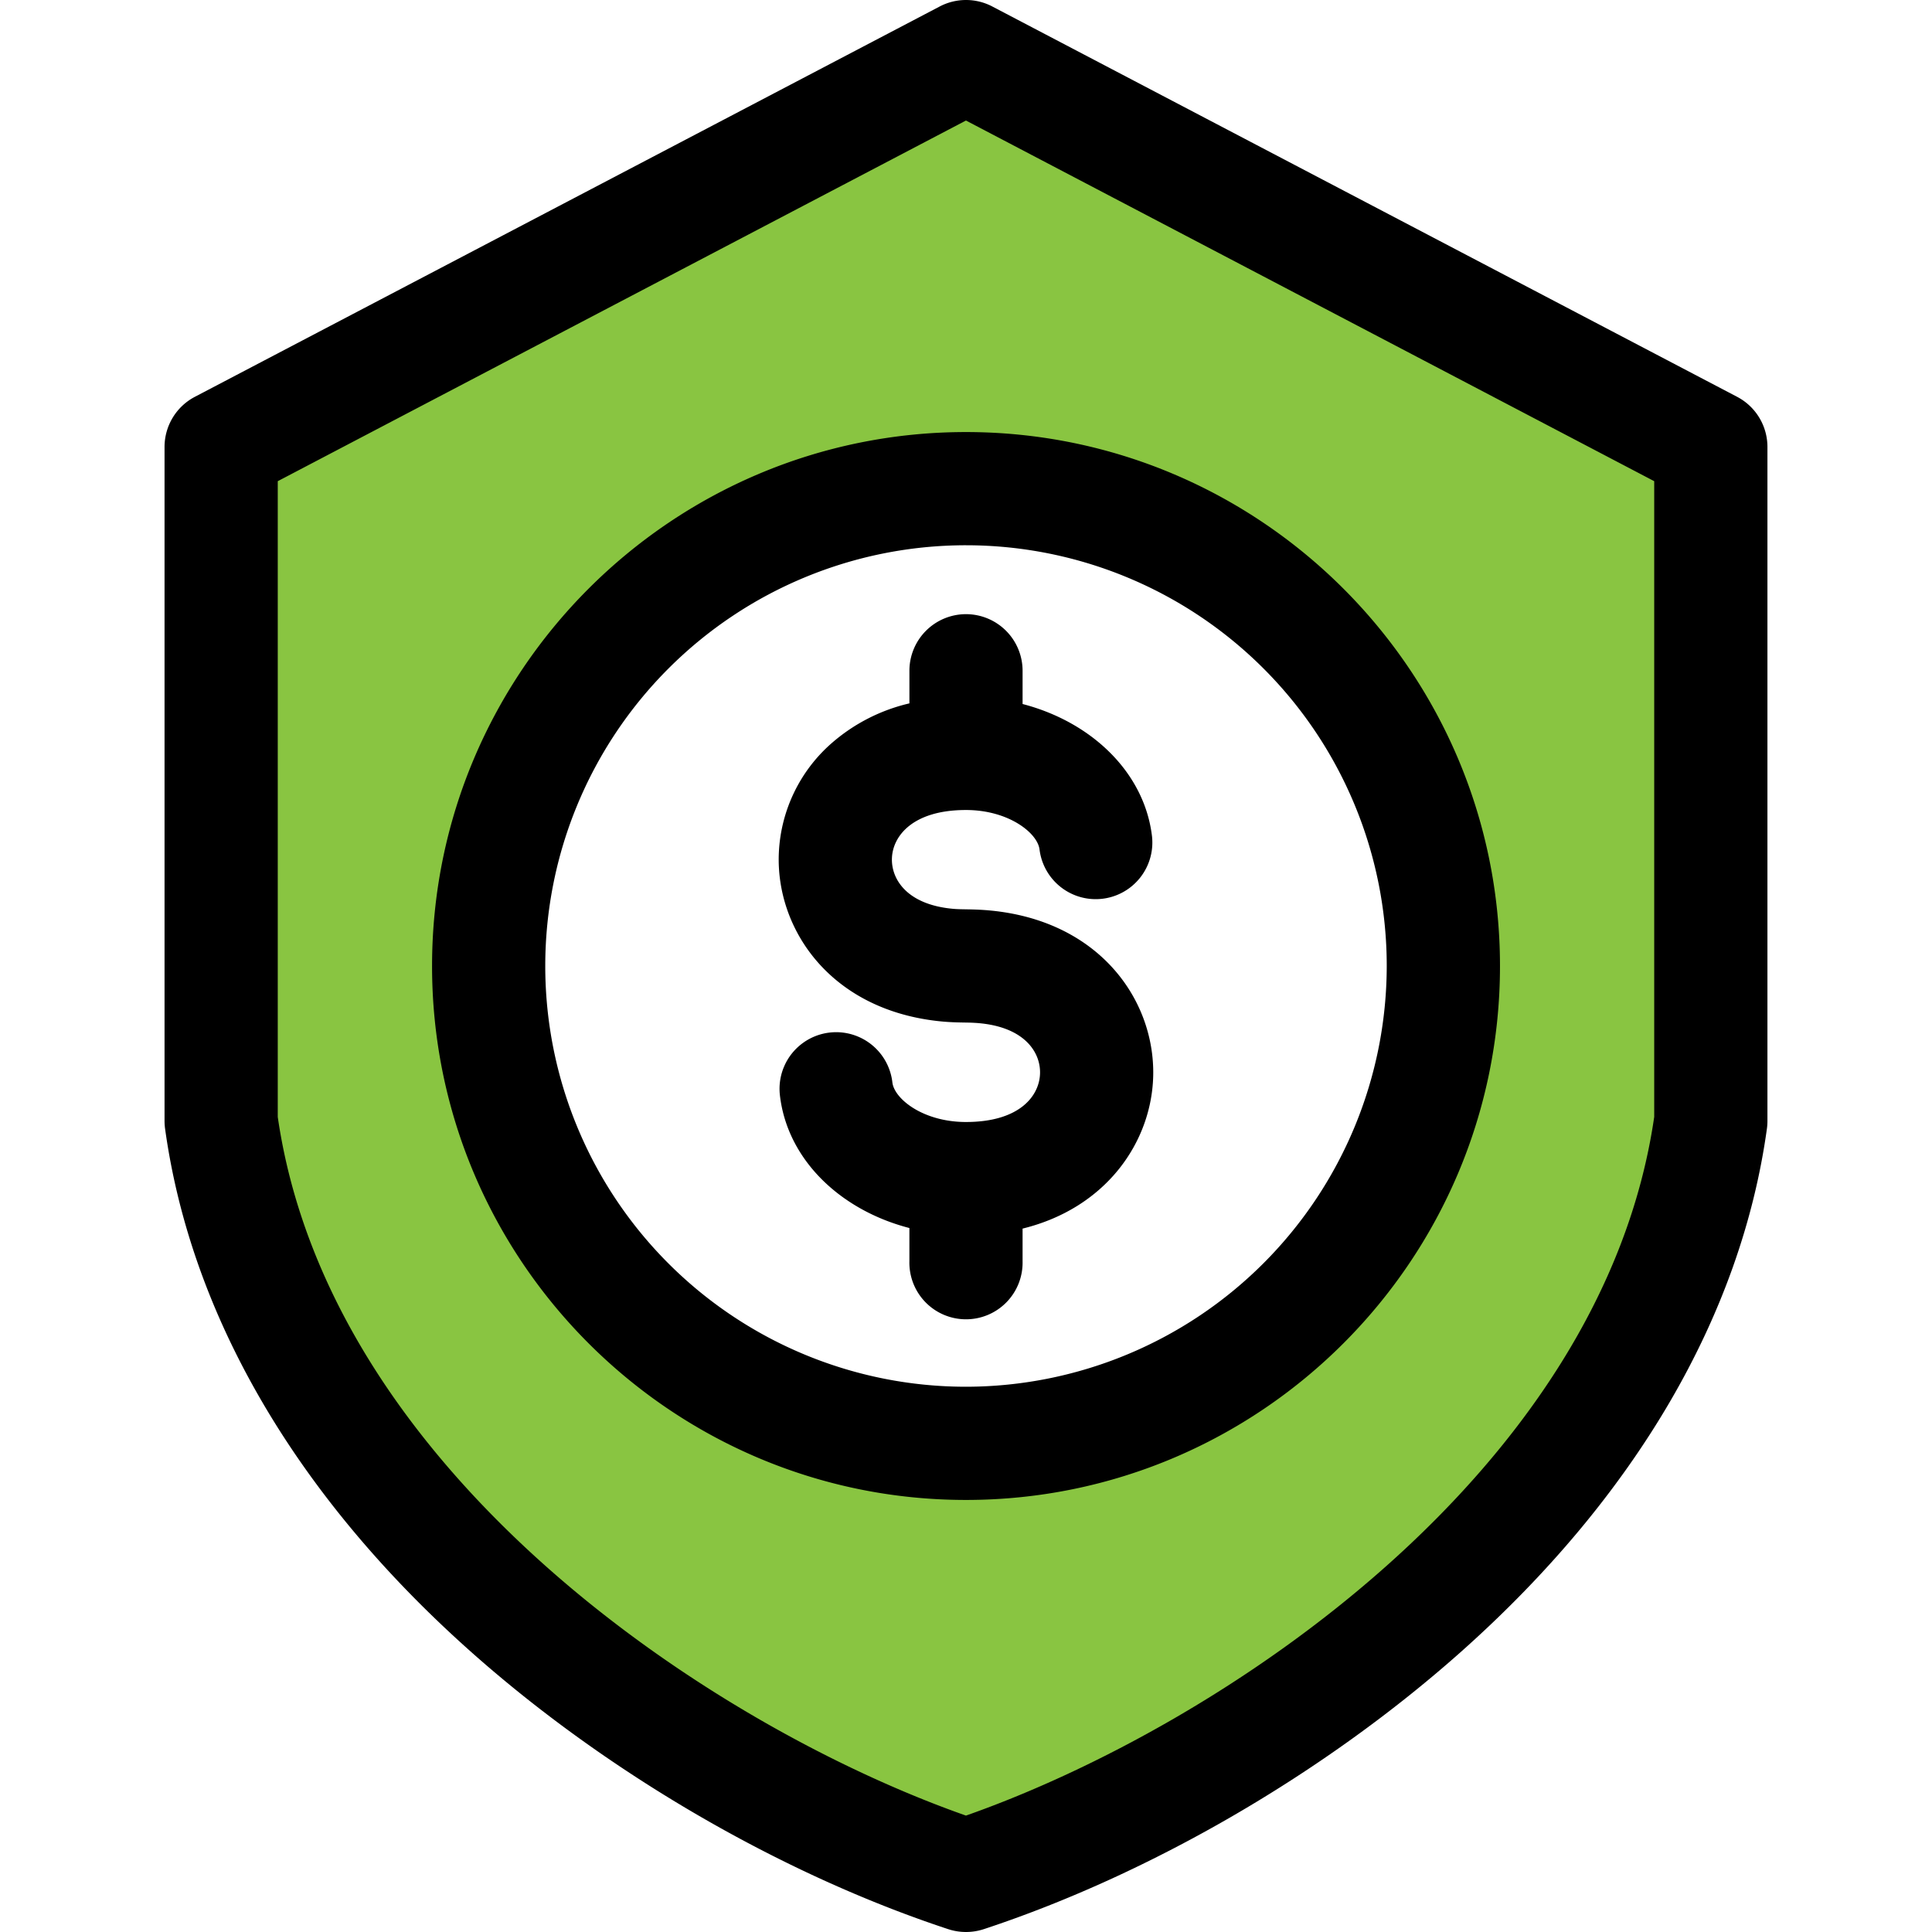
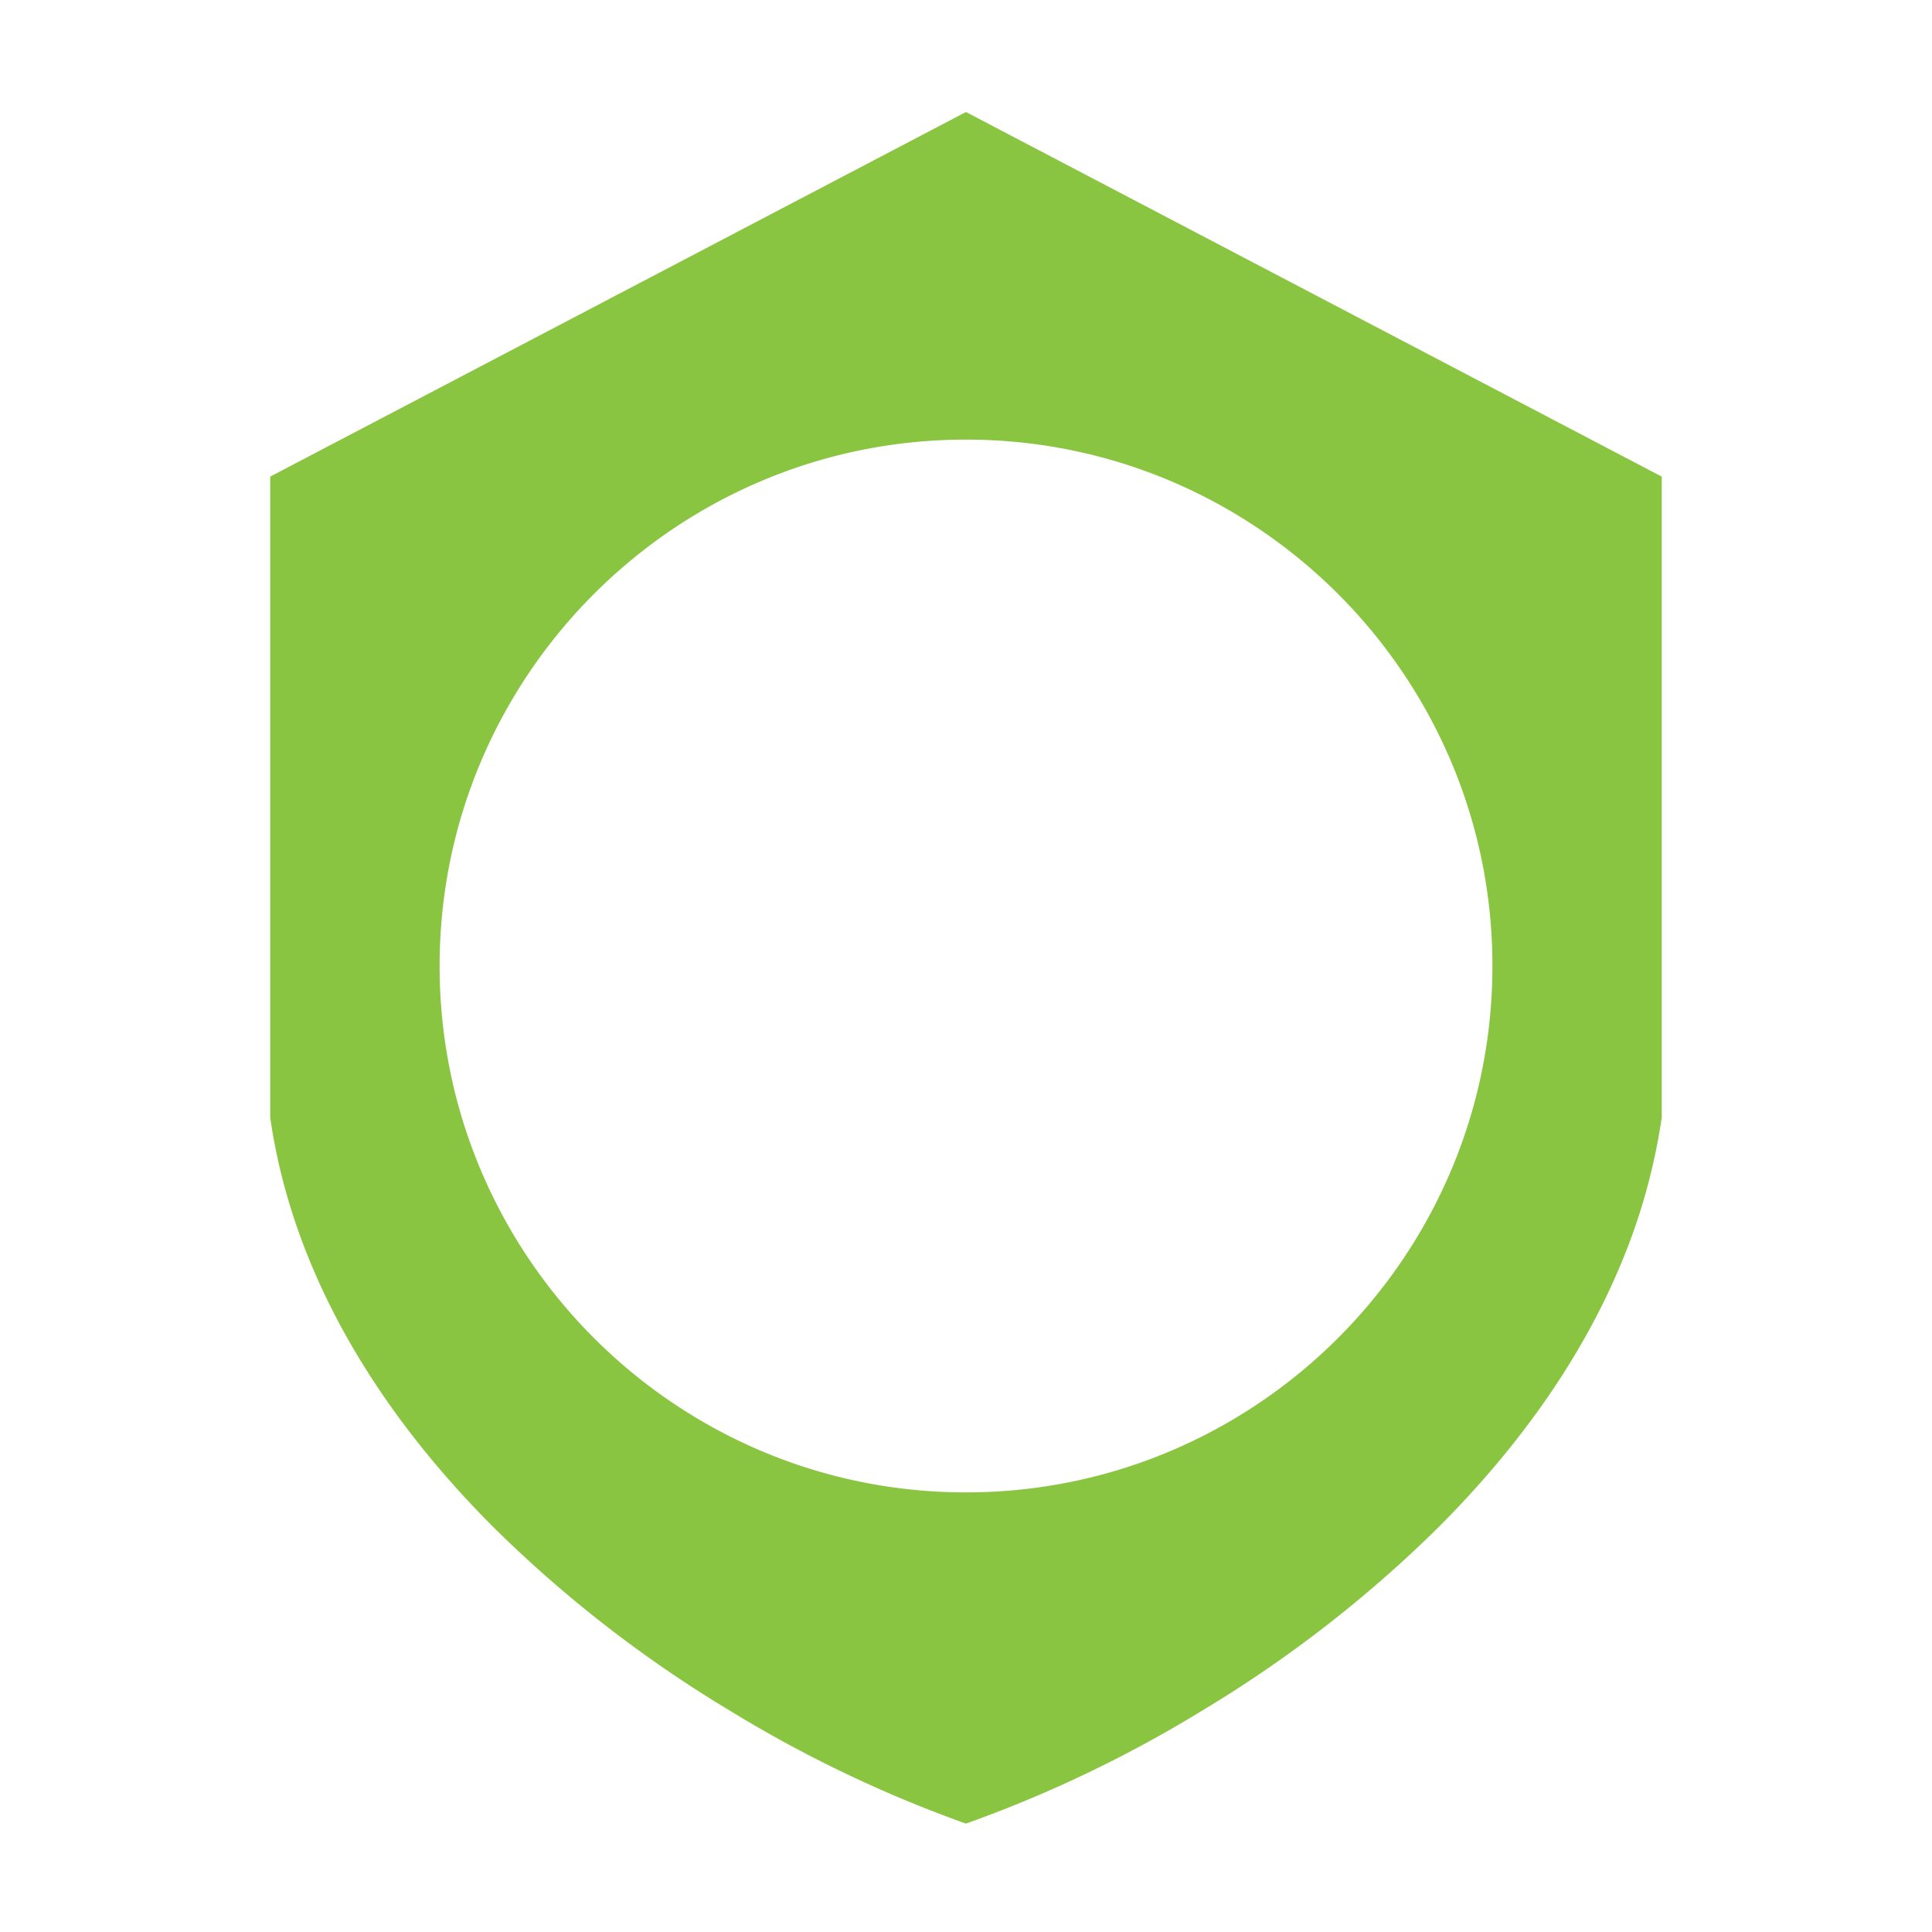
<svg xmlns="http://www.w3.org/2000/svg" id="Layer_1" height="512" viewBox="0 0 512 512" width="512" data-name="Layer 1">
  <g fill-rule="evenodd">
    <path d="m71.608 296.144v-169.835l184.381-96.626 184.392 96.626v169.835l-.021.143a160.76 160.76 0 0 1 -10.86 38.824c-10.966 26.267-28.275 49.611-48.322 69.656a332.129 332.129 0 0 1 -62.145 48.288 335.939 335.939 0 0 1 -62.384 29.982l-.663.233-.664-.233a335.993 335.993 0 0 1 -62.4-30 332.156 332.156 0 0 1 -62.161-48.322c-29.673-29.685-53.01-66.3-59.135-108.429l-.021-.143zm323.9-40.144c0-76.925-62.6-139.5-139.519-139.5s-139.489 62.59-139.489 139.5 62.581 139.5 139.493 139.5 139.515-62.575 139.515-139.5z" fill="#89c541" />
-     <path d="m255.989 162.761a15 15 0 0 1 15.006 15v8.809c18.4 4.791 32.213 18.191 34.275 34.87a15.005 15.005 0 0 1 -29.784 3.682c-.527-4.371-8.2-10.461-19.5-10.461-14.022 0-19.337 6.821-19.612 12.661-.252 5.5 3.78 12.349 16.038 13.51 1.1.108 2.245.128 3.574.149 1.054.018 2.107.039 3.23.089 31.09 1.45 46.875 23.25 46.394 44.051-.412 17.41-12.326 34.99-34.618 40.47v8.65a15 15 0 1 1 -29.99 0v-8.8c-18.558-4.81-32.4-18.35-34.32-35.2a15 15 0 1 1 29.807-3.4c.5 4.38 8.156 10.5 19.5 10.5 14.273 0 19.5-6.96 19.634-12.921.138-5.778-4.444-12.759-17.779-13.378-.824-.041-1.6-.05-2.382-.062-1.718-.03-3.643-.068-5.888-.279-29.6-2.821-44.126-24.68-43.164-44.809a41.037 41.037 0 0 1 14.273-29.192 47.835 47.835 0 0 1 20.322-10.3v-8.64a15 15 0 0 1 14.984-15zm111.511 93.239a111.5 111.5 0 1 0 -111.511 111.5 111.624 111.624 0 0 0 111.511-111.5zm-253 0c0 78.019 63.481 141.5 141.492 141.5 78.033 0 141.519-63.481 141.519-141.5s-63.489-141.5-141.522-141.5c-78.011 0-141.489 63.48-141.489 141.5zm323.884 40v-168.481l-182.395-95.578-182.381 95.578v168.481c13.692 94.16 114.634 161.32 182.381 185.15 67.769-23.83 168.711-90.99 182.392-185.15zm21.971-190.84-197.401-103.45a14.993 14.993 0 0 0 -13.907 0l-197.401 103.449a15 15 0 0 0 -8.04 13.29v178.611a15.867 15.867 0 0 0 .14 2.05c6.871 49.6 34.861 97.5 80.941 138.52 36.131 32.169 82.273 59 126.605 73.62a15.152 15.152 0 0 0 9.416 0c44.309-14.62 90.475-41.451 126.6-73.62 46.073-41.02 74.07-88.92 80.943-138.52a15.347 15.347 0 0 0 .138-2.05v-178.611a15 15 0 0 0 -8.037-13.29z" />
  </g>
</svg>